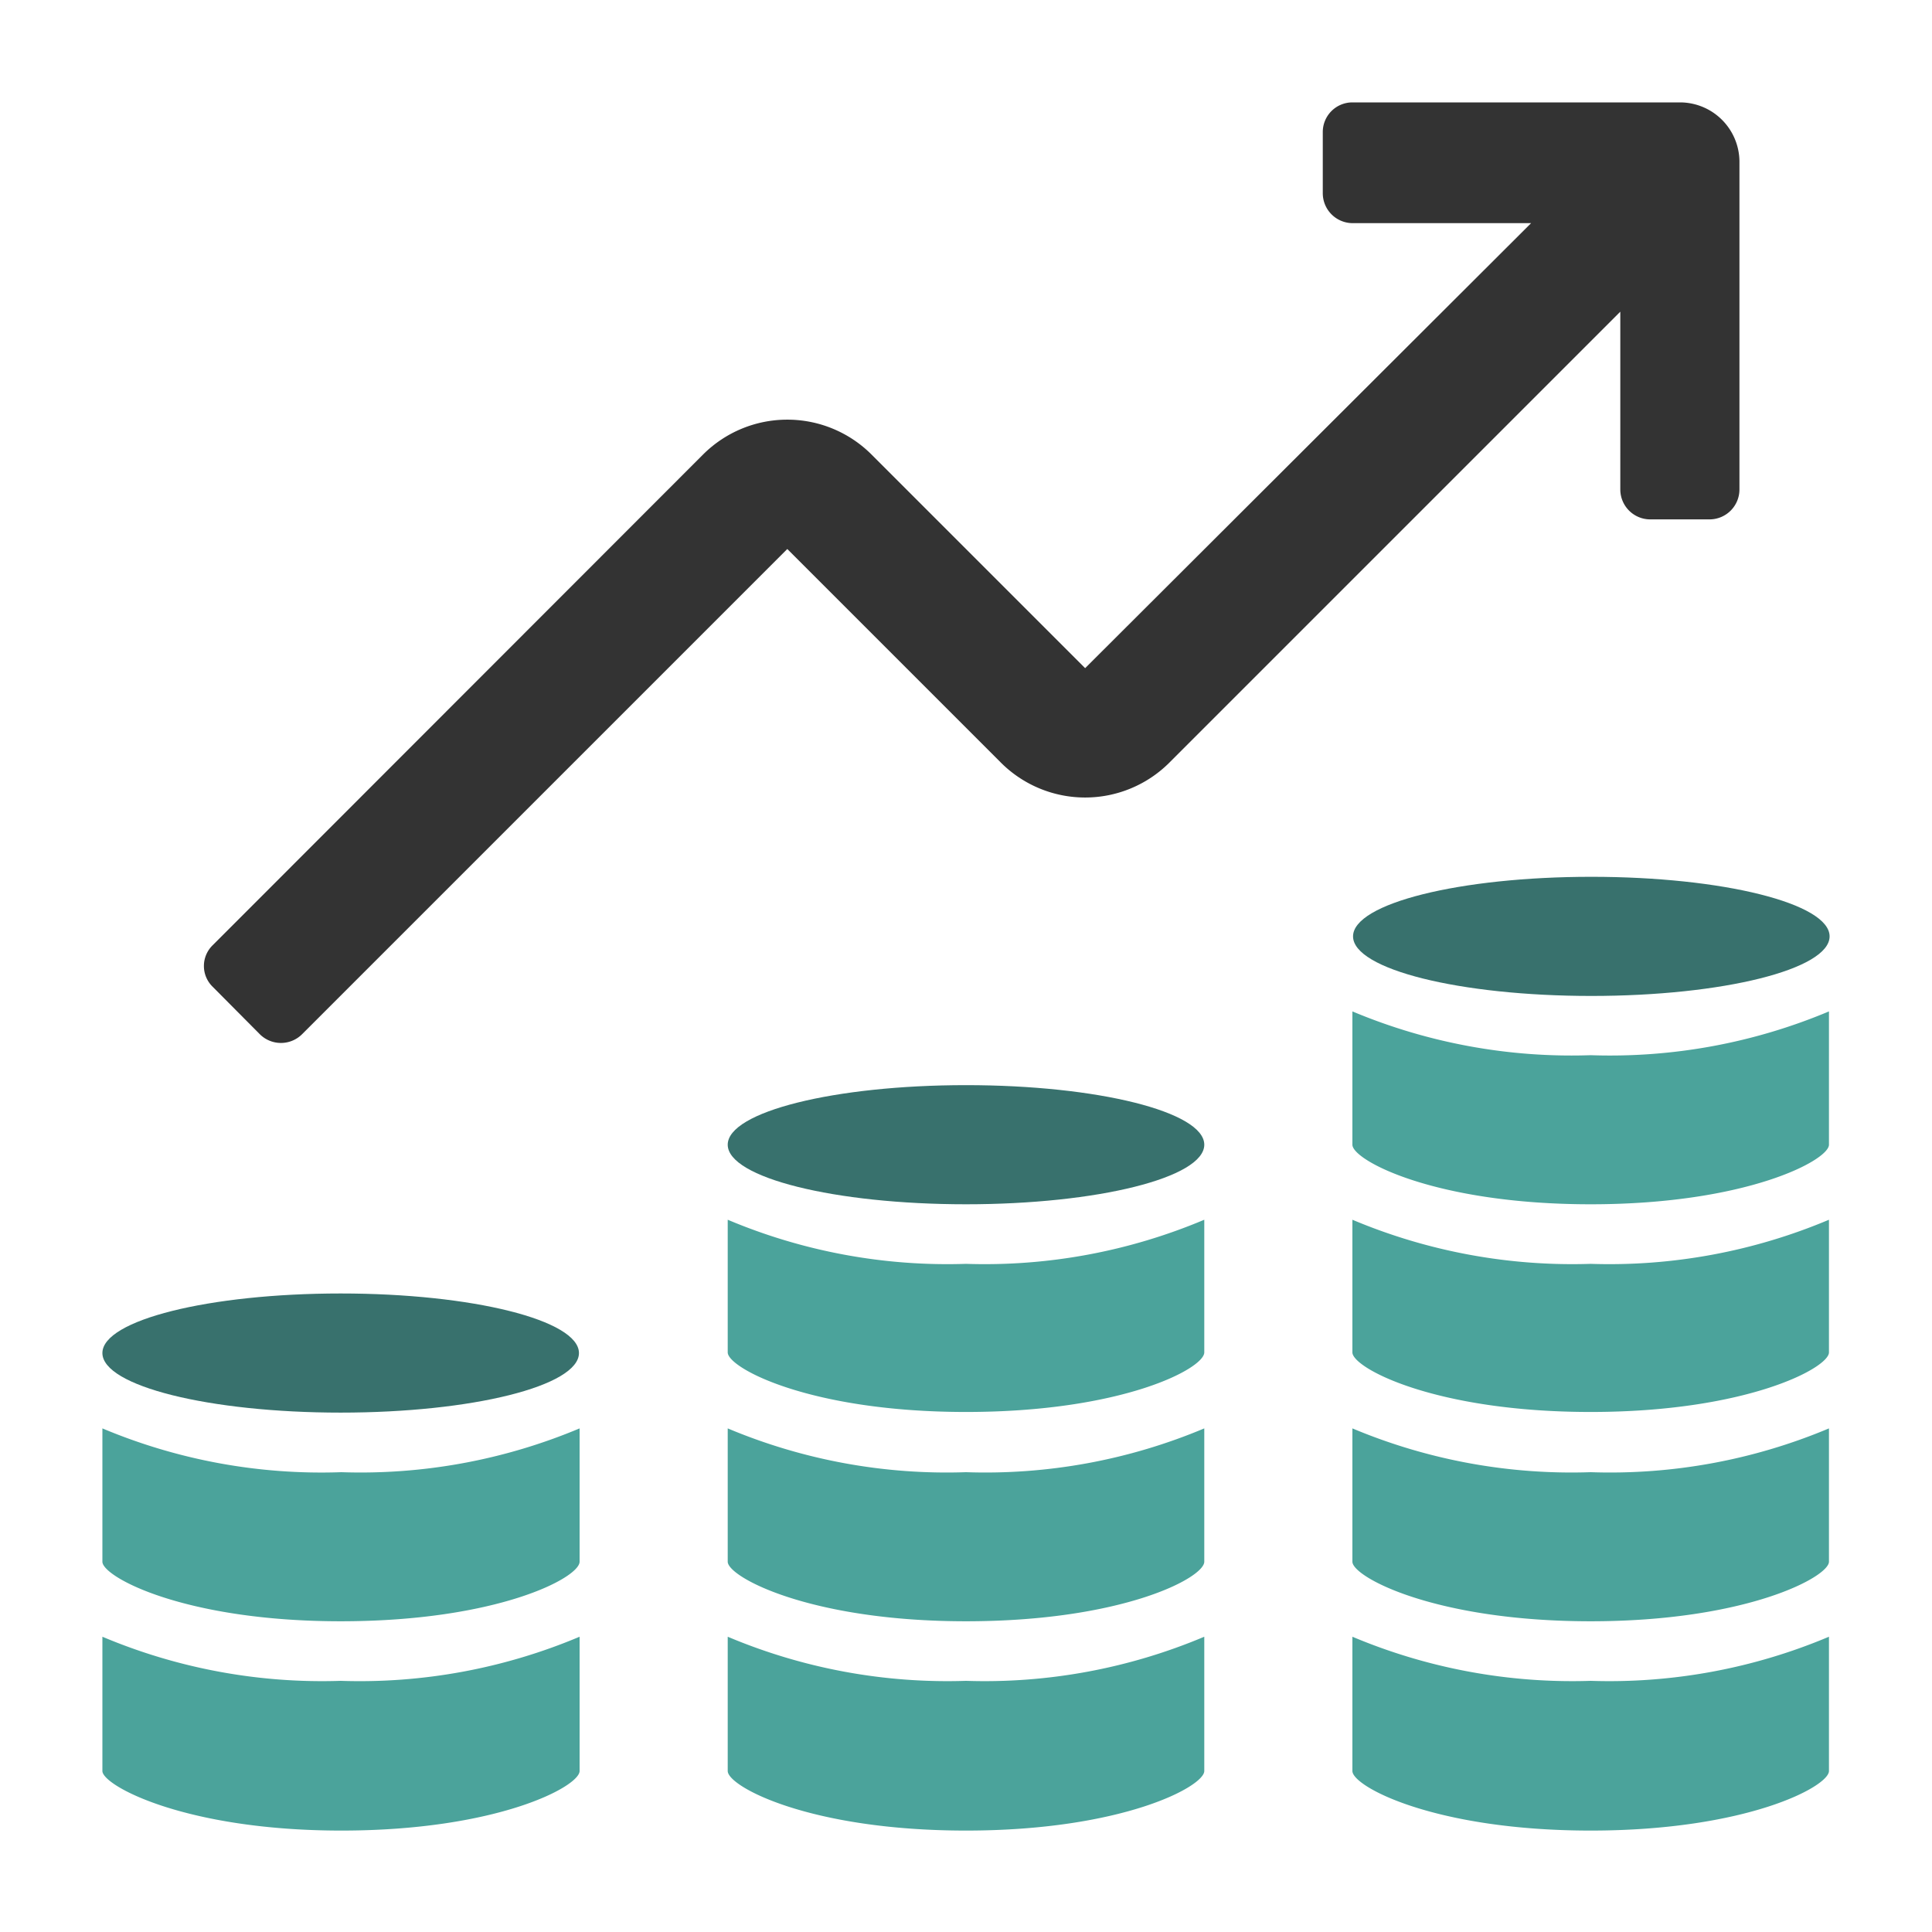
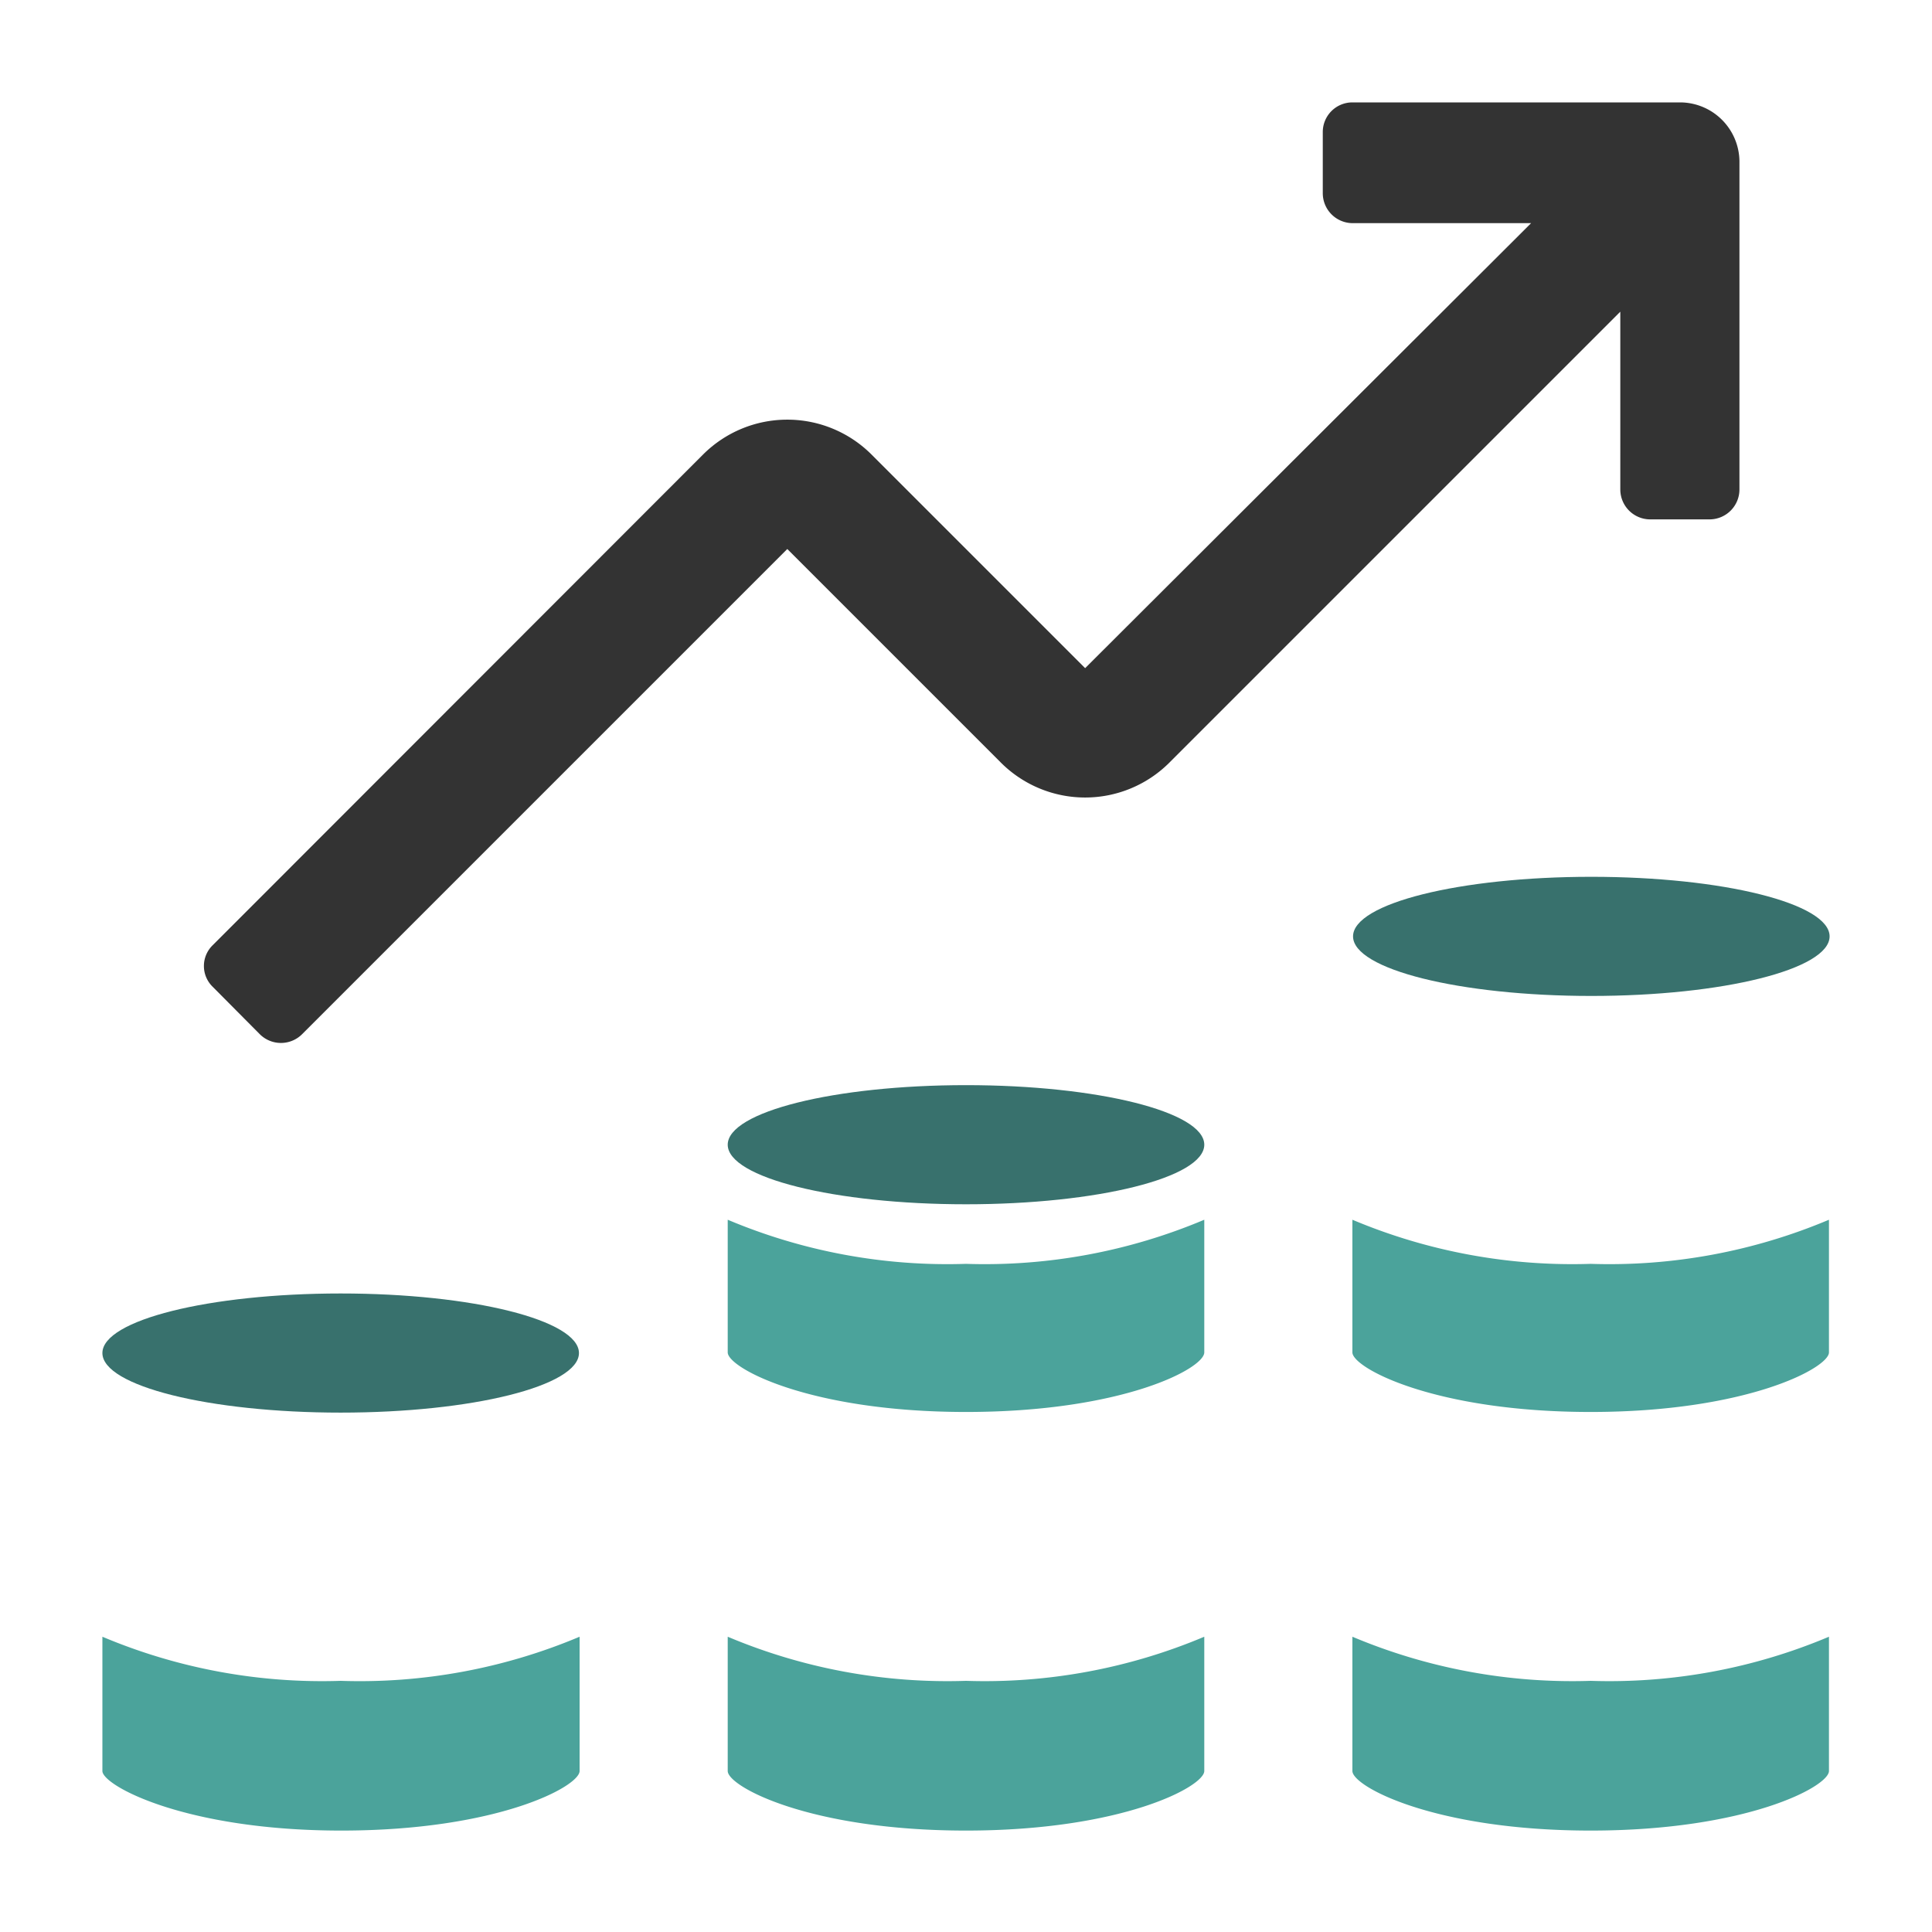
<svg xmlns="http://www.w3.org/2000/svg" id="Layer_1" data-name="Layer 1" viewBox="0 0 60 60">
  <defs>
    <style>.cls-1{fill:#4ba39b;}.cls-2{fill:#38716d;}.cls-3{fill:#333;}</style>
  </defs>
  <path class="cls-1" d="M10.58,52.2A17.58,17.58,0,0,0,18,50.83V55c0,.48-2.55,1.85-7.4,1.85S3.18,55.45,3.18,55V50.83A17.55,17.55,0,0,0,10.58,52.2Z" />
-   <path class="cls-1" d="M3.18,44.36V48.5c0,.47,2.54,1.85,7.4,1.85S18,49,18,48.5V44.36a17.57,17.57,0,0,1-7.4,1.36A17.54,17.54,0,0,1,3.18,44.36Z" />
  <ellipse class="cls-2" cx="10.58" cy="42.02" rx="7.4" ry="1.85" />
-   <path class="cls-1" d="M22.6,50.83V55c0,.48,2.54,1.85,7.4,1.85s7.4-1.37,7.4-1.85V50.83A17.55,17.55,0,0,1,30,52.2,17.55,17.55,0,0,1,22.6,50.83Z" />
-   <path class="cls-1" d="M22.6,44.36V48.5c0,.47,2.54,1.85,7.4,1.85S37.4,49,37.4,48.5V44.36A17.54,17.54,0,0,1,30,45.72,17.54,17.54,0,0,1,22.6,44.36Z" />
+   <path class="cls-1" d="M22.6,50.83V55c0,.48,2.54,1.85,7.4,1.85s7.4-1.37,7.4-1.85V50.83A17.55,17.55,0,0,1,30,52.2,17.55,17.55,0,0,1,22.6,50.83" />
  <path class="cls-1" d="M22.6,37.88V42c0,.48,2.54,1.85,7.4,1.85S37.4,42.5,37.4,42V37.88A17.55,17.55,0,0,1,30,39.25,17.55,17.55,0,0,1,22.6,37.88Z" />
  <ellipse class="cls-2" cx="30" cy="35.55" rx="7.4" ry="1.85" />
  <ellipse class="cls-2" cx="49.42" cy="29.08" rx="7.4" ry="1.85" />
  <path class="cls-1" d="M42,50.83V55c0,.48,2.55,1.85,7.4,1.85s7.4-1.37,7.4-1.85V50.83a17.55,17.55,0,0,1-7.4,1.37A17.58,17.58,0,0,1,42,50.83Z" />
-   <path class="cls-1" d="M42,44.36V48.5c0,.47,2.55,1.85,7.4,1.85s7.4-1.38,7.4-1.85V44.36a17.54,17.54,0,0,1-7.4,1.36A17.57,17.57,0,0,1,42,44.36Z" />
  <path class="cls-1" d="M42,37.88V42c0,.48,2.55,1.85,7.4,1.85s7.4-1.37,7.4-1.85V37.88a17.55,17.55,0,0,1-7.4,1.37A17.58,17.58,0,0,1,42,37.88Z" />
-   <path class="cls-1" d="M42,31.41v4.14c0,.48,2.55,1.85,7.4,1.85s7.4-1.37,7.4-1.85V31.41a17.54,17.54,0,0,1-7.4,1.36A17.57,17.57,0,0,1,42,31.41Z" />
  <path class="cls-3" d="M24.45,17.05l6.63,6.63a3.7,3.7,0,0,0,5.24,0l14-14V15.2a.93.93,0,0,0,.92.93h1.85a.93.93,0,0,0,.93-.93V5A1.85,1.85,0,0,0,52.2,3.18H42a.92.92,0,0,0-.92.92V6a.93.93,0,0,0,.92.93h5.55L33.7,20.75l-6.63-6.63a3.7,3.7,0,0,0-5.24,0L6.61,29.35a.9.9,0,0,0,0,1.3l1.46,1.47a.93.93,0,0,0,1.31,0Z" />
</svg>